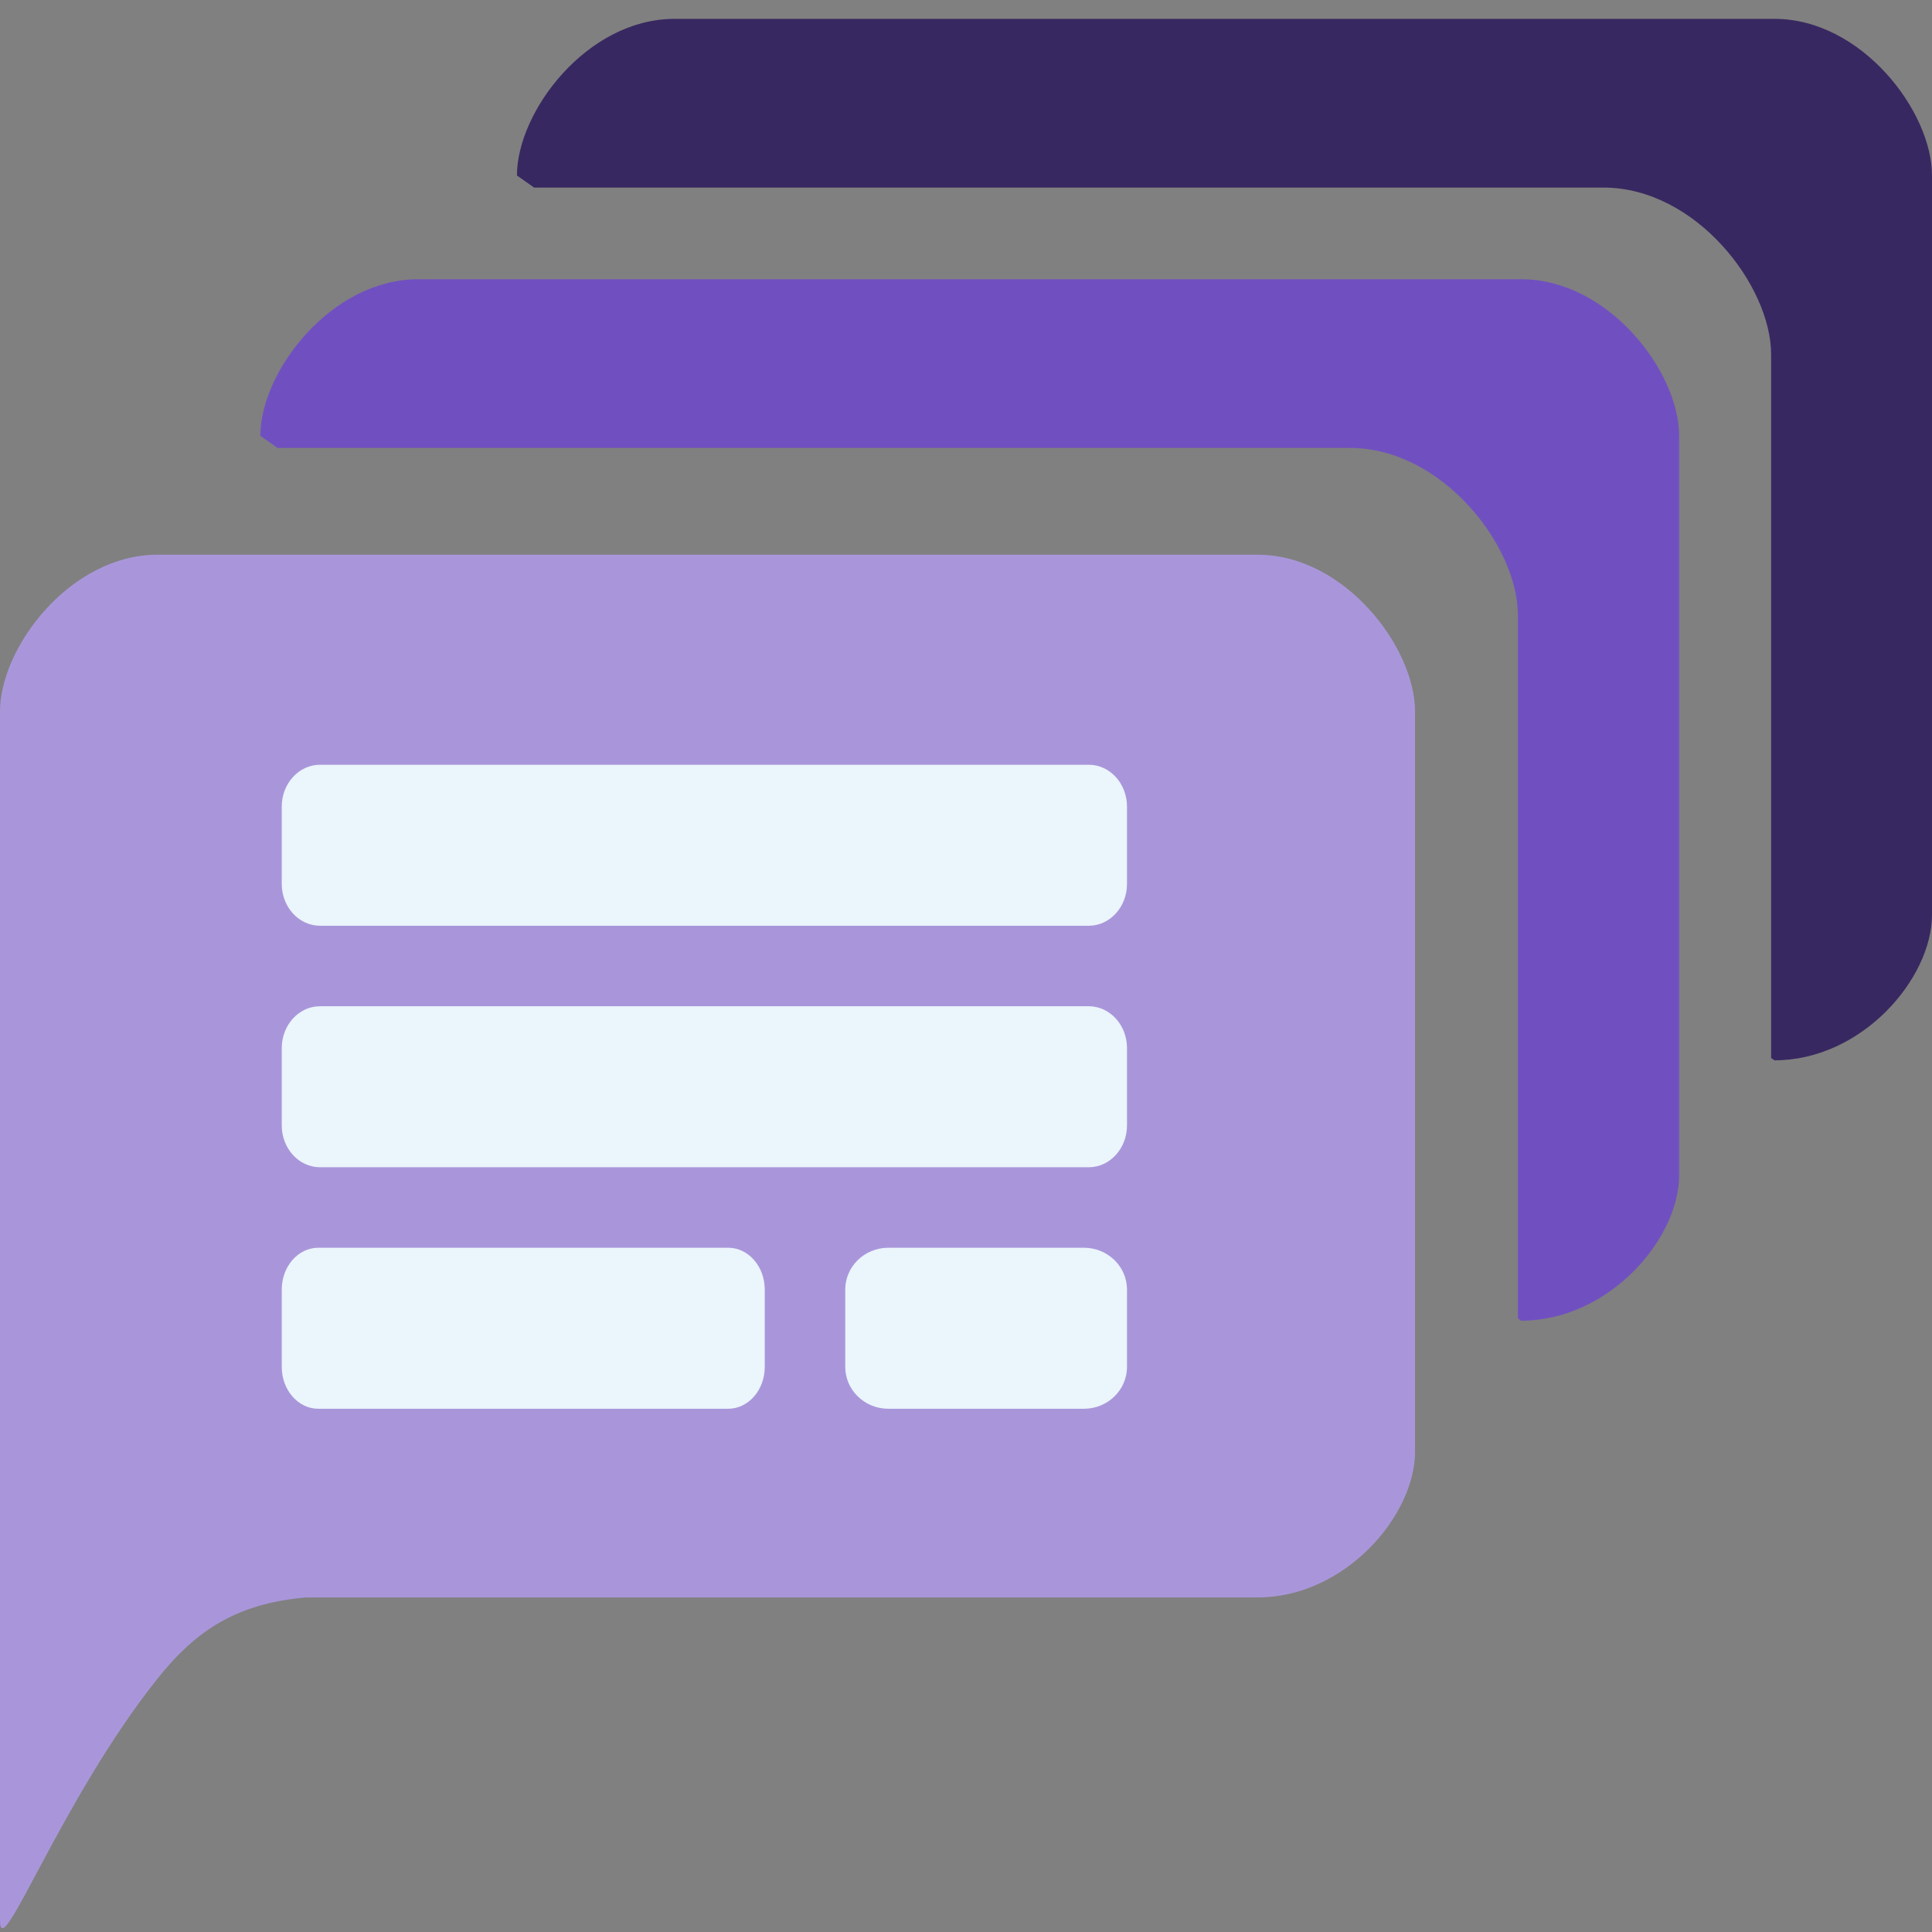
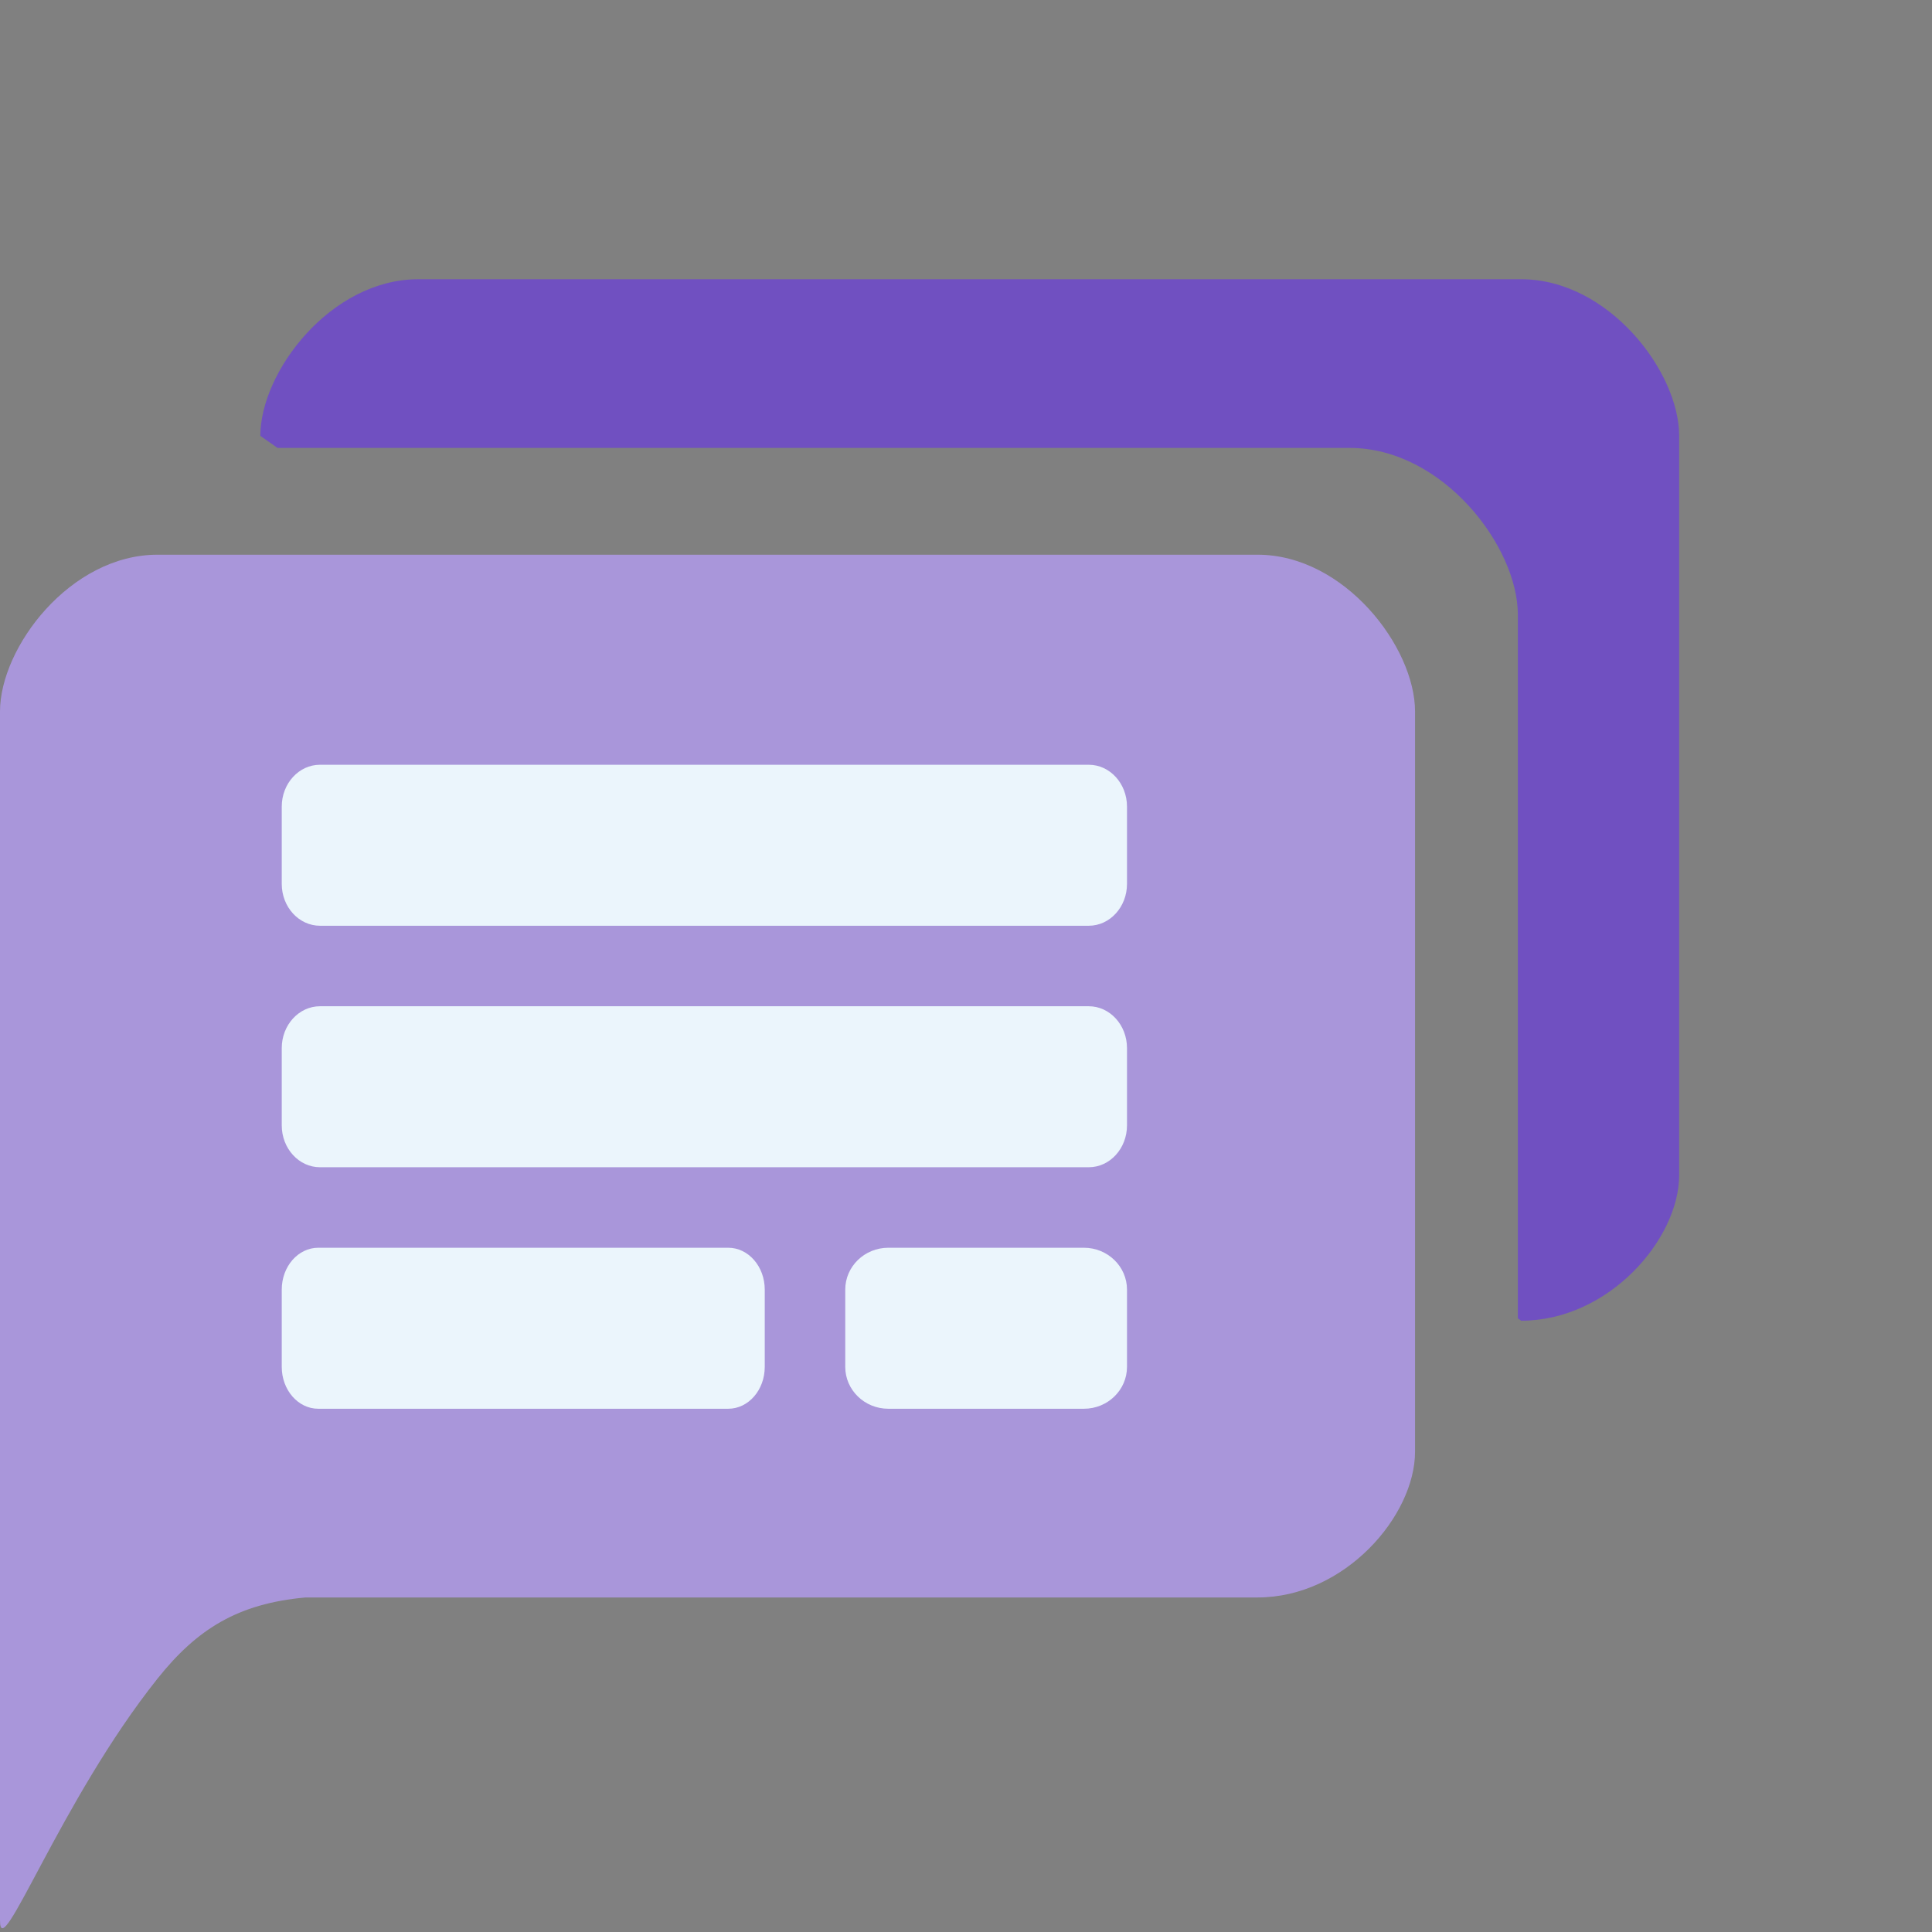
<svg xmlns="http://www.w3.org/2000/svg" width="96" height="96">
  <rect width="100%" height="100%" fill="#808080" stroke="none" />
  <g fill="none" fill-rule="evenodd">
    <path d="M75.422 65.508V30.546c0-3.402-3.742-8.289-8.357-8.289H13.79l-.854-.599c0-3.182 3.497-7.783 7.85-7.783h54.802c4.335 0 7.849 4.588 7.849 7.783v36.73c0 3.18-3.497 7.237-7.849 7.237l-.167-.117z" fill="#7050C1" />
-     <path d="M88.006 52.57V17.608c0-3.402-3.732-8.288-8.335-8.288H26.539l-.852-.6c0-3.181 3.488-7.783 7.828-7.783h54.658C92.496.938 96 5.527 96 8.72v36.73c0 3.181-3.487 7.237-7.827 7.237l-.167-.117z" fill="#382861" />
    <path d="M62.485 79.377h-47.3c-3.386.303-5.411 1.59-7.357 4.031C3.004 89.461 0 97.703 0 95.424V35.355c0-3.185 3.487-7.792 7.828-7.792h54.657c4.323 0 7.828 4.594 7.828 7.792V72.13c0 3.186-3.487 7.247-7.828 7.247z" fill="#A996DA" />
    <path d="M15.814 62h20.372c1.002 0 1.814.931 1.814 2.08v3.84c0 1.149-.812 2.08-1.814 2.08H15.814C14.812 70 14 69.069 14 67.92v-3.84c0-1.149.812-2.08 1.814-2.08zM44.141 62h9.718C55.04 62 56 62.931 56 64.08v3.84c0 1.149-.959 2.08-2.141 2.08H44.14C42.96 70 42 69.069 42 67.92v-3.84c0-1.149.959-2.08 2.141-2.08zM15.902 38h38.196c1.05 0 1.902.931 1.902 2.08v3.84c0 1.149-.852 2.08-1.902 2.08H15.902C14.852 46 14 45.069 14 43.92v-3.84c0-1.149.852-2.08 1.902-2.08zM15.902 50h38.196c1.05 0 1.902.931 1.902 2.08v3.84c0 1.149-.852 2.08-1.902 2.08H15.902C14.852 58 14 57.069 14 55.92v-3.84c0-1.149.852-2.08 1.902-2.08z" fill="#EBF5FC" />
  </g>
</svg>